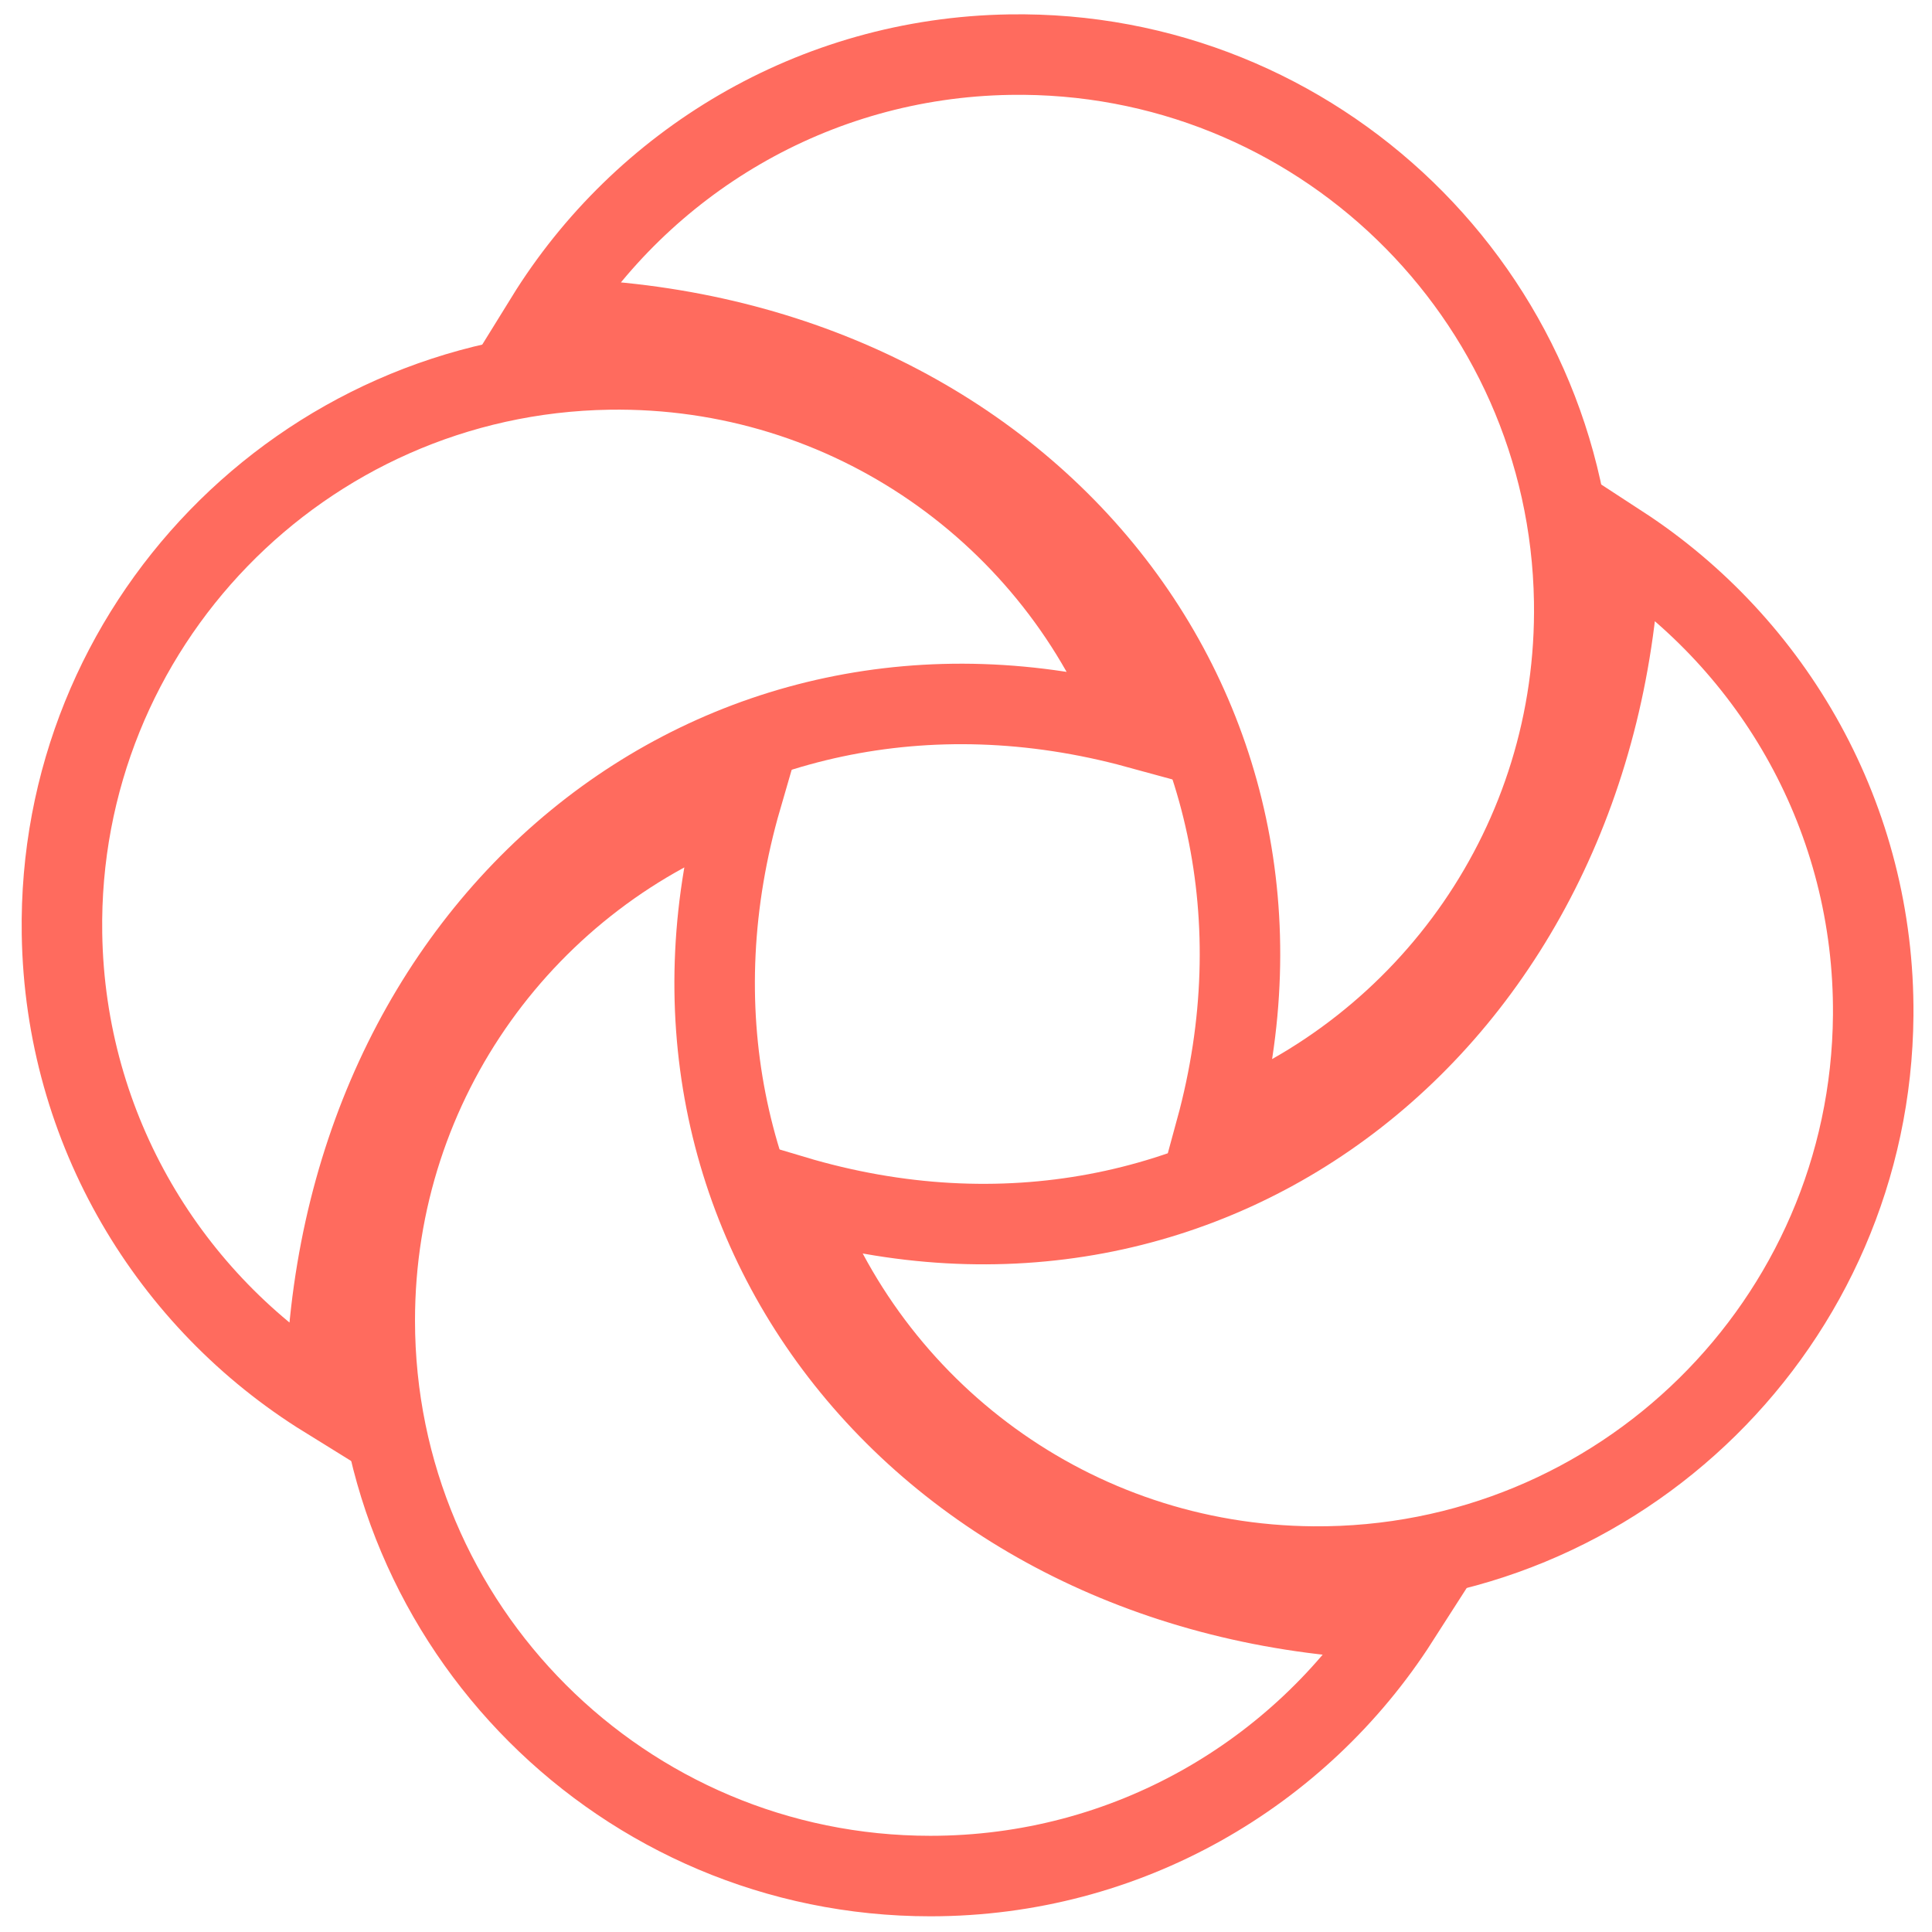
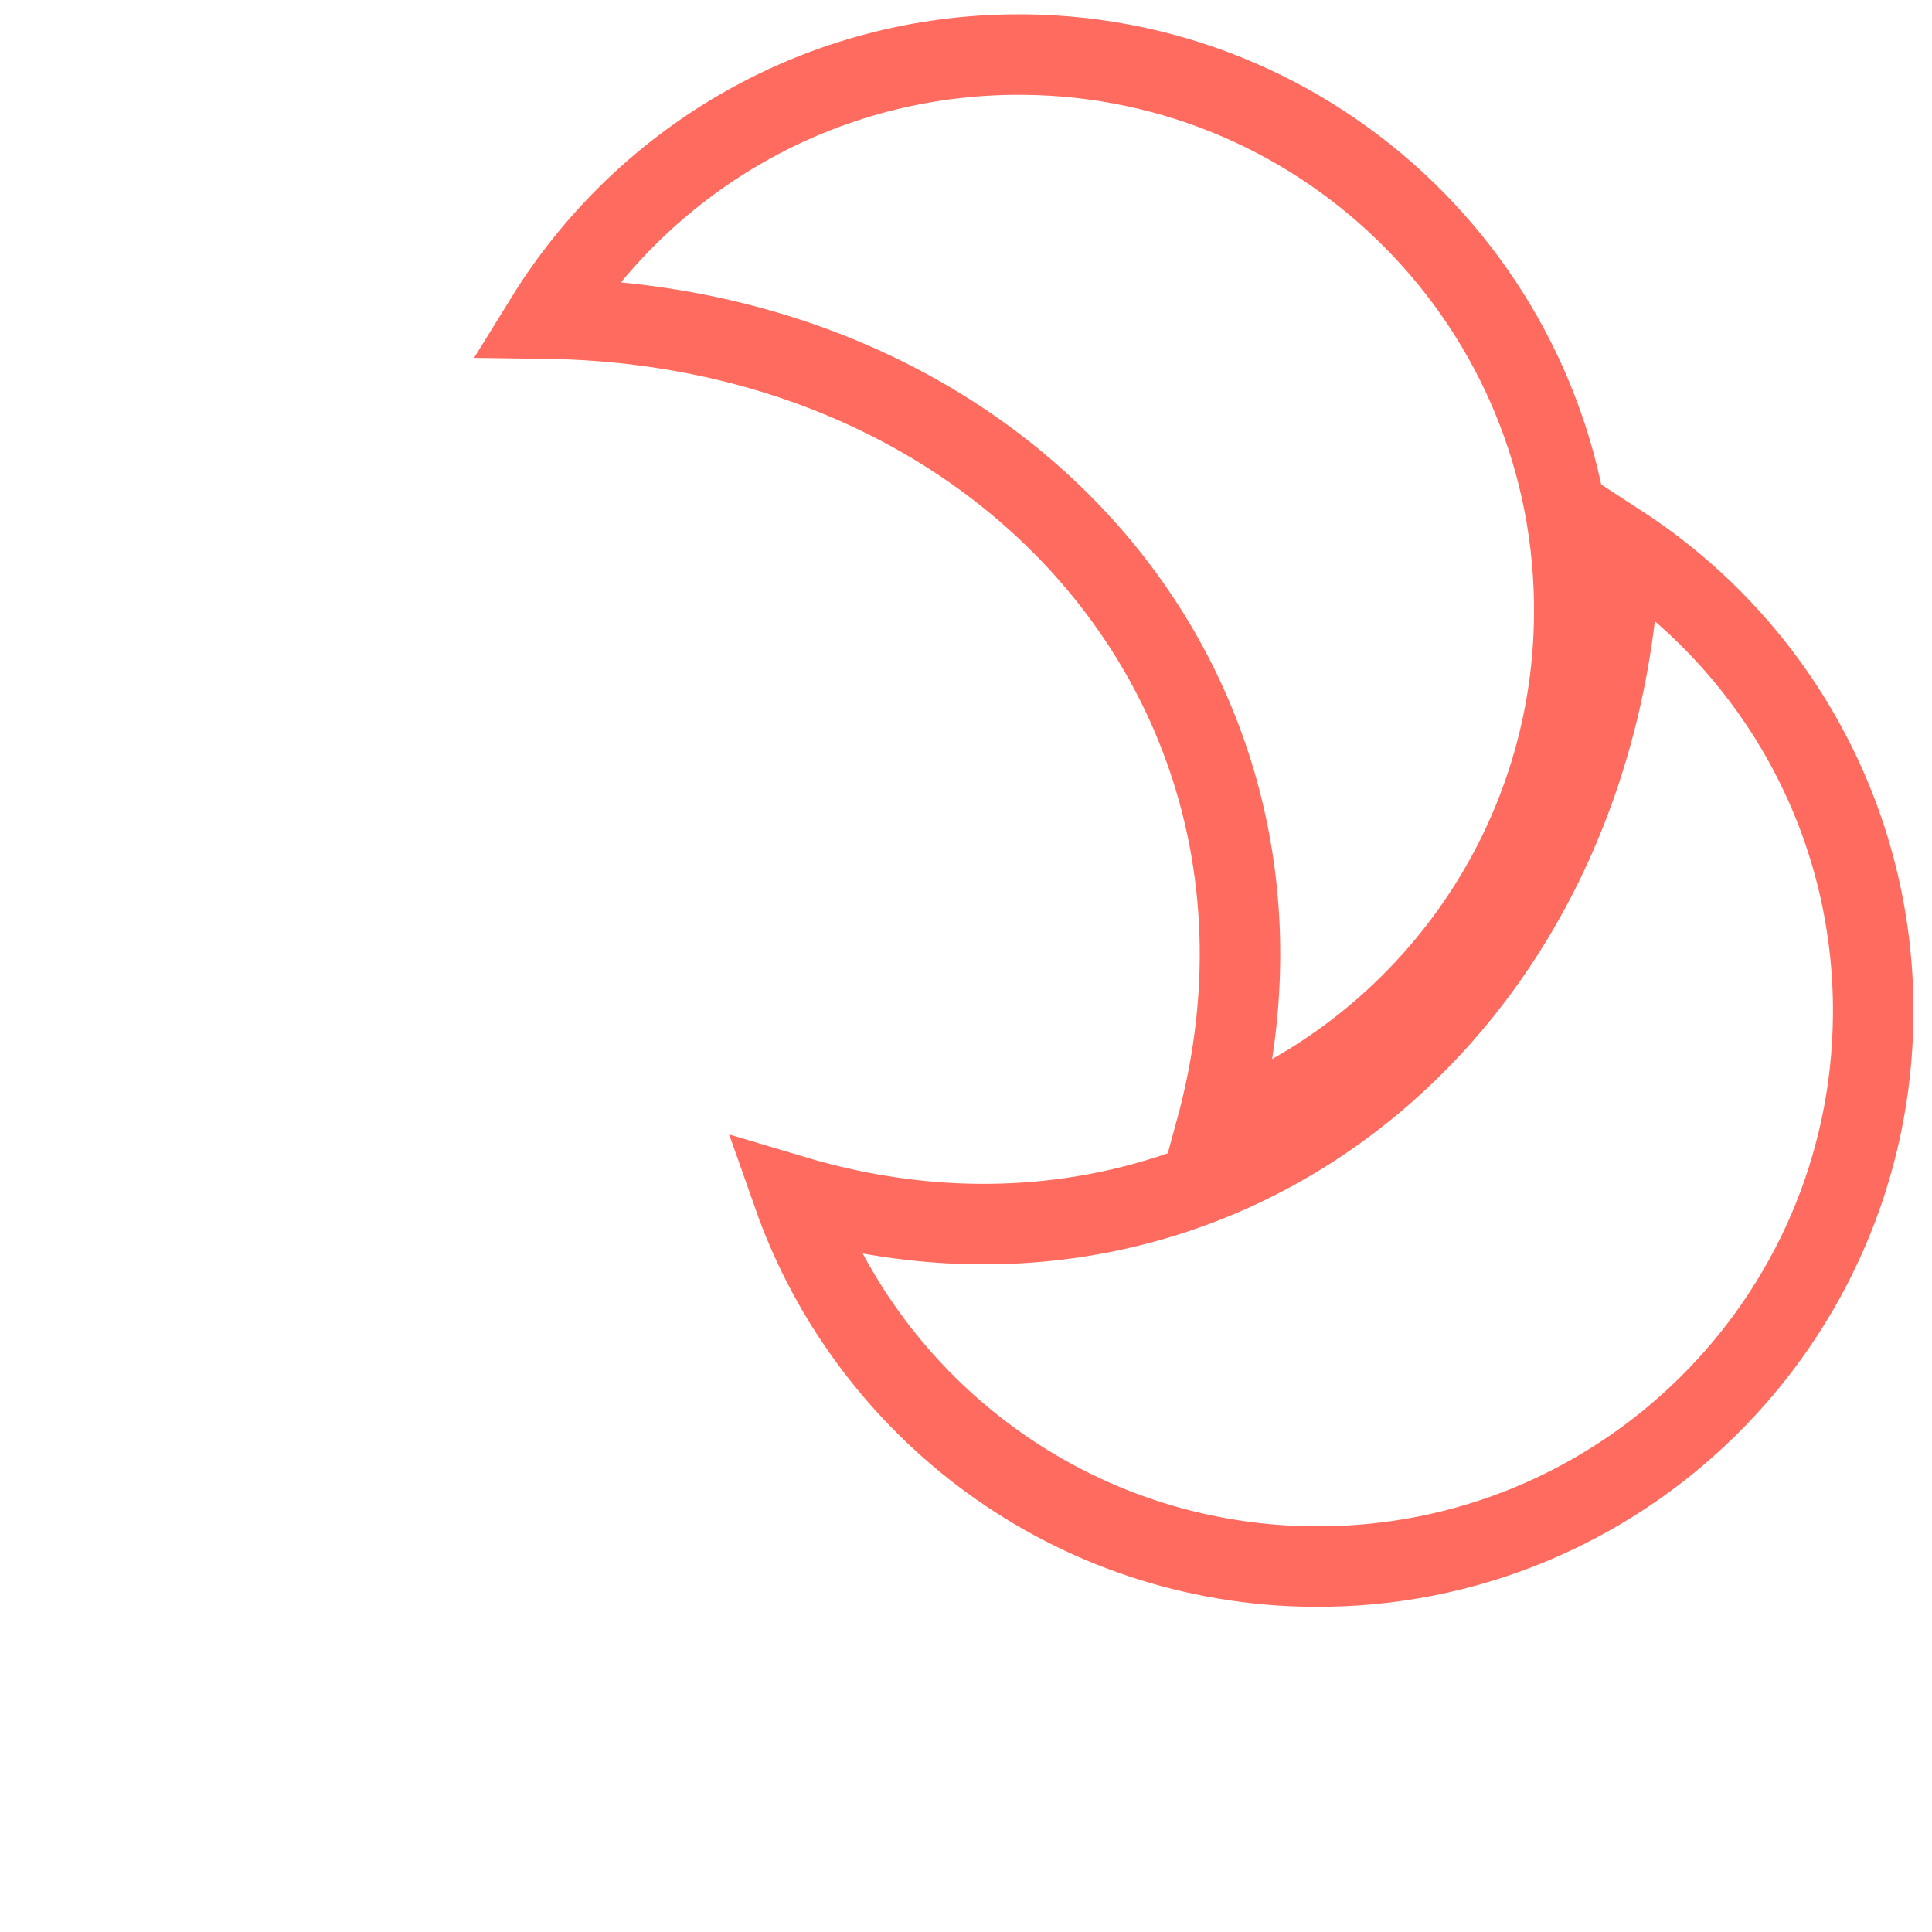
<svg xmlns="http://www.w3.org/2000/svg" width="72" height="72" viewBox="0 0 72 72" fill="none">
-   <path d="M34.672 69.915C23.236 69.915 13.966 60.644 13.966 49.208C13.966 40.242 19.665 32.605 27.639 29.726C25.37 37.547 27.053 45.049 31.525 50.684C36.064 56.404 43.391 60.103 52.12 60.364C48.439 66.11 41.999 69.915 34.672 69.915Z" stroke="#FF6B5E" stroke-width="3" />
  <path d="M69.809 37.834C69.721 49.27 60.379 58.469 48.943 58.381C39.978 58.312 32.385 52.554 29.567 44.558C37.371 46.887 44.885 45.262 50.555 40.833C56.309 36.339 60.065 29.04 60.392 20.314C66.11 24.039 69.865 30.508 69.809 37.834Z" stroke="#FF6B5E" stroke-width="3" />
  <path d="M37.622 2.036C49.057 1.848 58.478 10.965 58.666 22.4C58.813 31.364 53.24 39.094 45.315 42.104C47.455 34.246 45.648 26.773 41.085 21.212C36.453 15.568 29.066 11.989 20.334 11.872C23.921 6.066 30.297 2.156 37.622 2.036Z" stroke="#FF6B5E" stroke-width="3" />
-   <path d="M2.31 34.798C2.13 23.364 11.254 13.948 22.688 13.769C31.653 13.628 39.379 19.206 42.383 27.134C34.527 24.989 27.053 26.79 21.488 31.349C15.841 35.977 12.257 43.362 12.134 52.094C6.331 48.503 2.425 42.124 2.31 34.798Z" stroke="#FF6B5E" stroke-width="3" />
</svg>